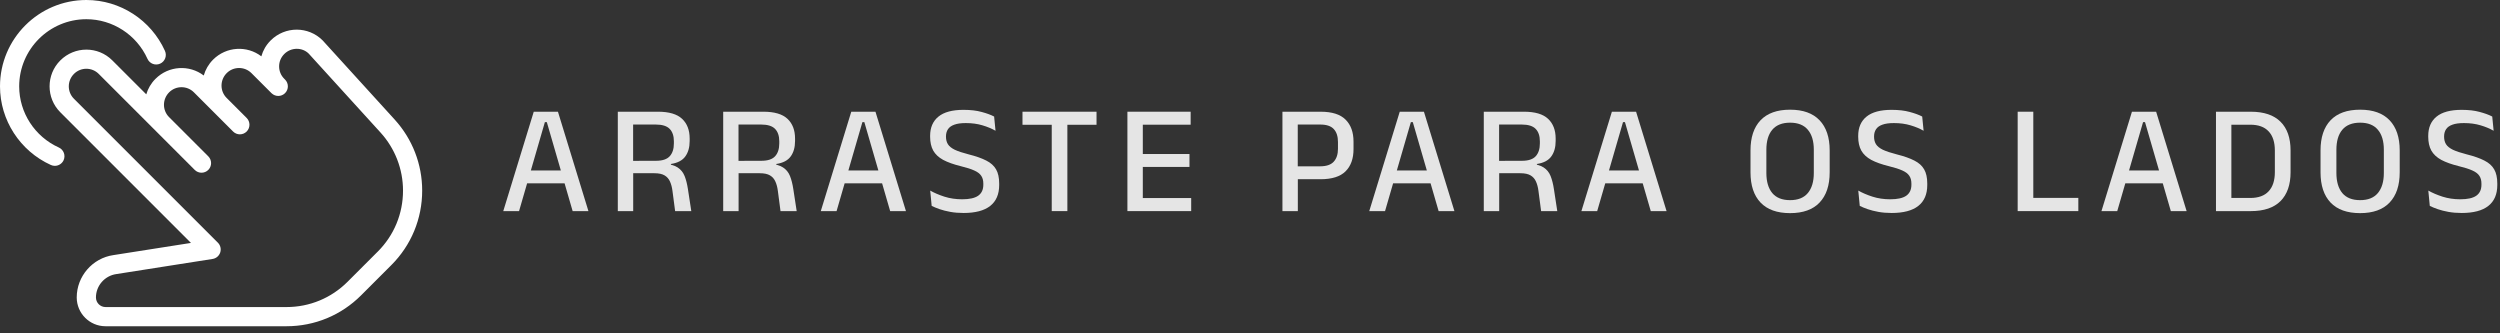
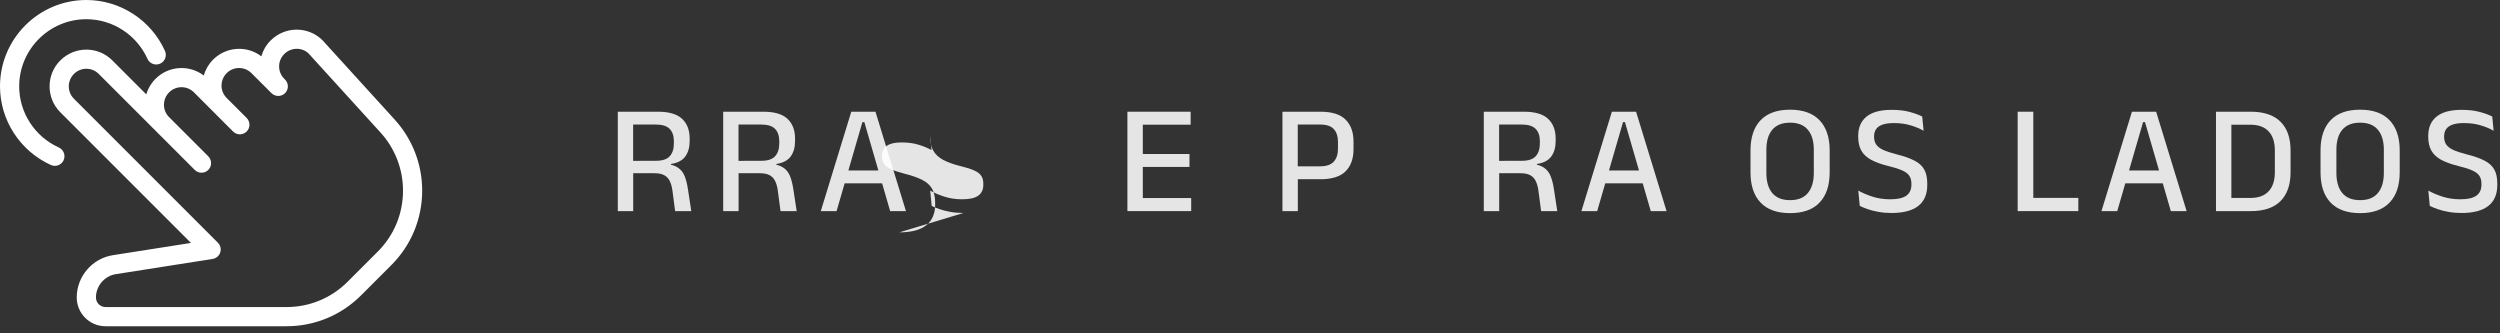
<svg xmlns="http://www.w3.org/2000/svg" fill="none" height="30" viewBox="0 0 225 30" width="225">
  <rect x="0" y="0" width="225" height="30" fill="#333333" stroke="none" />
  <g fill="#fff">
    <path d="m221.537 19.168c-.424 0-.816-.033-1.176-.098-.359-.065-.681-.147-.966-.245-.28-.098-.518-.196-.714-.294l-.133-1.379c.36.205.784.387 1.274.546.495.159 1.029.238 1.603.238.654 0 1.134-.107 1.442-.322.308-.219.462-.548.462-.987v-.105c0-.285-.063-.518-.189-.7-.121-.187-.329-.345-.623-.476-.294-.135-.693-.264-1.197-.385-.662-.163-1.199-.355-1.61-.574-.406-.224-.702-.502-.889-.833-.186-.336-.28-.754-.28-1.253v-.07c0-.751.25-1.33.749-1.736.5-.406 1.249-.609 2.247-.609.64 0 1.186.063 1.638.189.458.121.833.259 1.127.413l.126 1.281c-.34-.196-.732-.359-1.176-.49-.443-.135-.942-.203-1.498-.203-.434 0-.781.049-1.043.147-.261.093-.45.231-.567.413-.116.177-.175.392-.175.644v.028c0 .261.059.485.175.672.117.187.322.352.616.497.299.14.721.28 1.267.42.649.163 1.172.348 1.568.553.402.201.696.464.882.791.187.322.28.747.28 1.274v.14c0 .826-.268 1.451-.805 1.876-.536.425-1.341.637-2.415.637z" opacity=".87" />
    <path d="m212.411 19.182c-1.167 0-2.054-.317-2.66-.952-.602-.635-.903-1.542-.903-2.723v-1.967c0-1.176.301-2.081.903-2.716.606-.635 1.493-.952 2.66-.952 1.166 0 2.051.317 2.653.952.606.635.91 1.54.91 2.716v1.967c0 1.181-.304 2.088-.91 2.723-.602.635-1.487.952-2.653.952zm0-1.169c.709 0 1.241-.212 1.596-.637.359-.429.539-1.034.539-1.813v-2.079c0-.784-.18-1.386-.539-1.806-.355-.425-.887-.637-1.596-.637-.71 0-1.244.212-1.603.637-.355.42-.532 1.022-.532 1.806v2.079c0 .779.177 1.384.532 1.813.359.425.893.637 1.603.637z" opacity=".87" />
    <path d="m200.397 19v-1.183h2.121c.738 0 1.291-.201 1.659-.602.374-.401.56-.975.56-1.722v-1.946c0-.751-.186-1.325-.56-1.722-.368-.401-.921-.602-1.659-.602h-2.128v-1.169h2.177c1.186 0 2.079.301 2.681.903.602.597.903 1.458.903 2.583v1.96c0 1.125-.301 1.99-.903 2.597-.602.602-1.495.903-2.681.903zm-.959 0v-8.946h1.386v8.946z" opacity=".87" />
    <path d="m189.131 19 2.744-8.946h2.177l2.744 8.946h-1.421l-2.324-8.008h-.175l-2.324 8.008zm1.792-2.499v-1.162h4.067v1.162z" opacity=".87" />
    <path d="m182.997 19h-1.407v-8.946h1.407zm-.637-1.19h4.69v1.19h-4.69z" opacity=".87" />
    <path d="m170.234 19.168c-.424 0-.816-.033-1.176-.098-.359-.065-.681-.147-.966-.245-.28-.098-.518-.196-.714-.294l-.133-1.379c.36.205.784.387 1.274.546.495.159 1.029.238 1.603.238.654 0 1.134-.107 1.442-.322.308-.219.462-.548.462-.987v-.105c0-.285-.063-.518-.189-.7-.121-.187-.329-.345-.623-.476-.294-.135-.693-.264-1.197-.385-.662-.163-1.199-.355-1.61-.574-.406-.224-.702-.502-.889-.833-.186-.336-.28-.754-.28-1.253v-.07c0-.751.25-1.33.749-1.736.5-.406 1.249-.609 2.247-.609.64 0 1.186.063 1.638.189.458.121.833.259 1.127.413l.126 1.281c-.34-.196-.732-.359-1.176-.49-.443-.135-.942-.203-1.498-.203-.434 0-.781.049-1.043.147-.261.093-.45.231-.567.413-.116.177-.175.392-.175.644v.028c0 .261.059.485.175.672.117.187.322.352.616.497.299.14.721.28 1.267.42.649.163 1.172.348 1.568.553.402.201.696.464.882.791.187.322.28.747.28 1.274v.14c0 .826-.268 1.451-.805 1.876-.536.425-1.341.637-2.415.637z" opacity=".87" />
    <path d="m161.108 19.182c-1.167 0-2.054-.317-2.66-.952-.602-.635-.903-1.542-.903-2.723v-1.967c0-1.176.301-2.081.903-2.716.606-.635 1.493-.952 2.66-.952 1.166 0 2.051.317 2.653.952.606.635.91 1.54.91 2.716v1.967c0 1.181-.304 2.088-.91 2.723-.602.635-1.487.952-2.653.952zm0-1.169c.709 0 1.241-.212 1.596-.637.359-.429.539-1.034.539-1.813v-2.079c0-.784-.18-1.386-.539-1.806-.355-.425-.887-.637-1.596-.637-.71 0-1.244.212-1.603.637-.355.42-.532 1.022-.532 1.806v2.079c0 .779.177 1.384.532 1.813.359.425.893.637 1.603.637z" opacity=".87" />
    <path d="m142.326 19 2.744-8.946h2.177l2.744 8.946h-1.421l-2.324-8.008h-.175l-2.324 8.008zm1.792-2.499v-1.162h4.067v1.162z" opacity=".87" />
    <path d="m138.7 19-.238-1.813c-.042-.331-.117-.614-.224-.847-.103-.238-.264-.422-.483-.553-.22-.131-.525-.196-.917-.196l-2.331-.007v-1.106l2.478-.007c.574 0 .984-.138 1.232-.413.247-.275.371-.658.371-1.148v-.196c0-.481-.126-.852-.378-1.113-.252-.261-.67-.392-1.253-.392h-2.478v-1.155h2.674c.994 0 1.717.212 2.17.637.457.425.686 1.017.686 1.778v.224c0 .565-.131 1.027-.392 1.386-.257.359-.689.586-1.295.679v.182l-.588-.203c.518.037.917.149 1.197.336.284.187.492.443.623.77.13.327.231.723.301 1.19l.301 1.967zm-5.159 0v-8.946h1.379v4.809l.007.525v3.612z" opacity=".87" />
-     <path d="m123.233 19 2.744-8.946h2.177l2.744 8.946h-1.421l-2.324-8.008h-.175l-2.324 8.008zm1.792-2.499v-1.162h4.067v1.162z" opacity=".87" />
    <path d="m116.343 16.13v-1.162h2.471c.56 0 .966-.138 1.218-.413.257-.28.385-.667.385-1.162v-.609c0-.509-.126-.898-.378-1.169-.252-.271-.656-.406-1.211-.406h-2.492v-1.155h2.52c1.027 0 1.776.238 2.247.714.476.471.714 1.132.714 1.981v.679c0 .849-.238 1.512-.714 1.988s-1.227.714-2.254.714zm-.924 2.87v-8.946h1.379v5.257l.007.63v3.059z" opacity=".87" />
    <path d="m101.467 19v-8.946h1.386v8.946zm.413 0v-1.176h5.327v1.176zm.385-3.976v-1.162h4.788v1.162zm-.392-3.801v-1.169h5.285v1.169z" opacity=".87" />
-     <path d="m94.656 19v-8.701h1.407v8.701zm-2.632-7.77v-1.176h6.664v1.176z" opacity=".87" />
-     <path d="m86.707 19.168c-.425 0-.817-.033-1.176-.098-.359-.065-.681-.147-.966-.245-.28-.098-.518-.196-.714-.294l-.133-1.379c.359.205.784.387 1.274.546.495.159 1.029.238 1.603.238.653 0 1.134-.107 1.442-.322.308-.219.462-.548.462-.987v-.105c0-.285-.063-.518-.189-.7-.121-.187-.329-.345-.623-.476-.294-.135-.693-.264-1.197-.385-.663-.163-1.199-.355-1.61-.574-.406-.224-.702-.502-.889-.833-.187-.336-.28-.754-.28-1.253v-.07c0-.751.25-1.33.749-1.736.499-.406 1.248-.609 2.247-.609.639 0 1.185.063 1.638.189.457.121.833.259 1.127.413l.126 1.281c-.341-.196-.733-.359-1.176-.49-.443-.135-.943-.203-1.498-.203-.434 0-.782.049-1.043.147-.261.093-.45.231-.567.413-.117.177-.175.392-.175.644v.028c0 .261.058.485.175.672.117.187.322.352.616.497.299.14.721.28 1.267.42.649.163 1.171.348 1.568.553.401.201.695.464.882.791.187.322.28.747.28 1.274v.14c0 .826-.268 1.451-.805 1.876-.537.425-1.342.637-2.415.637z" opacity=".87" />
+     <path d="m86.707 19.168c-.425 0-.817-.033-1.176-.098-.359-.065-.681-.147-.966-.245-.28-.098-.518-.196-.714-.294l-.133-1.379c.359.205.784.387 1.274.546.495.159 1.029.238 1.603.238.653 0 1.134-.107 1.442-.322.308-.219.462-.548.462-.987v-.105c0-.285-.063-.518-.189-.7-.121-.187-.329-.345-.623-.476-.294-.135-.693-.264-1.197-.385-.663-.163-1.199-.355-1.61-.574-.406-.224-.702-.502-.889-.833-.187-.336-.28-.754-.28-1.253v-.07l.126 1.281c-.341-.196-.733-.359-1.176-.49-.443-.135-.943-.203-1.498-.203-.434 0-.782.049-1.043.147-.261.093-.45.231-.567.413-.117.177-.175.392-.175.644v.028c0 .261.058.485.175.672.117.187.322.352.616.497.299.14.721.28 1.267.42.649.163 1.171.348 1.568.553.401.201.695.464.882.791.187.322.28.747.28 1.274v.14c0 .826-.268 1.451-.805 1.876-.537.425-1.342.637-2.415.637z" opacity=".87" />
    <path d="m73.871 19 2.744-8.946h2.177l2.744 8.946h-1.421l-2.324-8.008h-.175l-2.324 8.008zm1.792-2.499v-1.162h4.067v1.162z" opacity=".87" />
    <path d="m70.246 19-.238-1.813c-.042-.331-.117-.614-.224-.847-.103-.238-.264-.422-.483-.553-.219-.131-.525-.196-.917-.196l-2.331-.007v-1.106l2.478-.007c.574 0 .985-.138 1.232-.413.247-.275.371-.658.371-1.148v-.196c0-.481-.126-.852-.378-1.113-.252-.261-.67-.392-1.253-.392h-2.478v-1.155h2.674c.994 0 1.717.212 2.17.637.457.425.686 1.017.686 1.778v.224c0 .565-.131 1.027-.392 1.386-.257.359-.688.586-1.295.679v.182l-.588-.203c.518.037.917.149 1.197.336.285.187.492.443.623.77.131.327.231.723.301 1.19l.301 1.967zm-5.159 0v-8.946h1.379v4.809l.007.525v3.612z" opacity=".87" />
    <path d="m60.761 19-.238-1.813c-.042-.331-.117-.614-.224-.847-.103-.238-.264-.422-.483-.553-.219-.131-.525-.196-.917-.196l-2.331-.007v-1.106l2.478-.007c.574 0 .985-.138 1.232-.413.247-.275.371-.658.371-1.148v-.196c0-.481-.126-.852-.378-1.113-.252-.261-.67-.392-1.253-.392h-2.478v-1.155h2.674c.994 0 1.717.212 2.17.637.457.425.686 1.017.686 1.778v.224c0 .565-.131 1.027-.392 1.386-.257.359-.688.586-1.295.679v.182l-.588-.203c.518.037.917.149 1.197.336.285.187.492.443.623.77.131.327.231.723.301 1.19l.301 1.967zm-5.159 0v-8.946h1.379v4.809l.007.525v3.612z" opacity=".87" />
-     <path d="m45.294 19 2.744-8.946h2.177l2.744 8.946h-1.421l-2.324-8.008h-.175l-2.324 8.008zm1.792-2.499v-1.162h4.067v1.162z" opacity=".87" />
    <path d="m35.529 10.769-6.495-7.137c-1.285-1.285-3.379-1.287-4.676.01-.411.411-.691.903-.836 1.428-1.292-.99-3.156-.891-4.346.299-.409.411-.689.903-.838 1.427-1.292-.986-3.156-.89-4.344.301-.403.402-.679.883-.829 1.394l-3.061-3.061c-1.285-1.285-3.378-1.287-4.676.01-1.287 1.285-1.287 3.379 0 4.665l11.759 11.759-6.975 1.095c-1.885.269-3.306 1.907-3.306 3.812 0 1.429 1.162 2.591 2.591 2.591h16.287c2.537 0 4.923-.988 6.717-2.783l2.717-2.717c1.793-1.791 2.779-4.175 2.779-6.709 0-2.366-.877-4.634-2.47-6.386zm-1.53 11.873-2.717 2.717c-1.468 1.468-3.42 2.276-5.496 2.276h-16.287c-.477 0-.864-.387-.864-.864 0-1.05.784-1.954 1.836-2.104l8.662-1.361c.321-.05.586-.276.688-.586.1-.307.019-.648-.211-.877l-12.96-12.96c-.613-.613-.613-1.612.009-2.235.307-.306.71-.459 1.112-.459.402 0 .805.154 1.112.461l8.642 8.642c.337.337.884.337 1.221 0 .168-.169.252-.39.252-.612s-.085-.442-.254-.611l-3.529-3.529c-.613-.613-.613-1.61.01-2.233.611-.611 1.611-.611 2.223 0l3.53 3.531c.337.337.884.337 1.221 0 .168-.169.252-.39.252-.612 0-.221-.085-.442-.254-.611l-1.802-1.802c-.613-.613-.613-1.61.01-2.233.611-.611 1.611-.611 2.223 0l1.81 1.81c.004.002.002.002.002.002l.002.002c.002.002.002.002.002.002.002.002.002.002.002.002h.002l.002.002c.339.321.874.314 1.204-.017.337-.337.337-.884 0-1.221l-.074-.074c-.297-.297-.461-.693-.461-1.112s.162-.814.47-1.121c.615-.611 1.61-.61 2.195-.029l6.467 7.108c1.3 1.432 2.019 3.287 2.019 5.223 0 2.073-.807 4.021-2.273 5.488z" />
    <path d="m14.848 4.583c-1.257-2.783-4.035-4.583-7.075-4.583-4.285 0-7.773 3.487-7.773 7.773 0 3.04 1.8 5.817 4.582 7.077.116.052.237.076.356.076.328 0 .643-.19.788-.508.195-.435.002-.947-.432-1.143-2.166-.979-3.567-3.138-3.567-5.501 0-3.334 2.712-6.045 6.045-6.045 2.363 0 4.522 1.401 5.501 3.567.195.435.708.63 1.142.432.435-.197.629-.708.432-1.143z" />
  </g>
</svg>